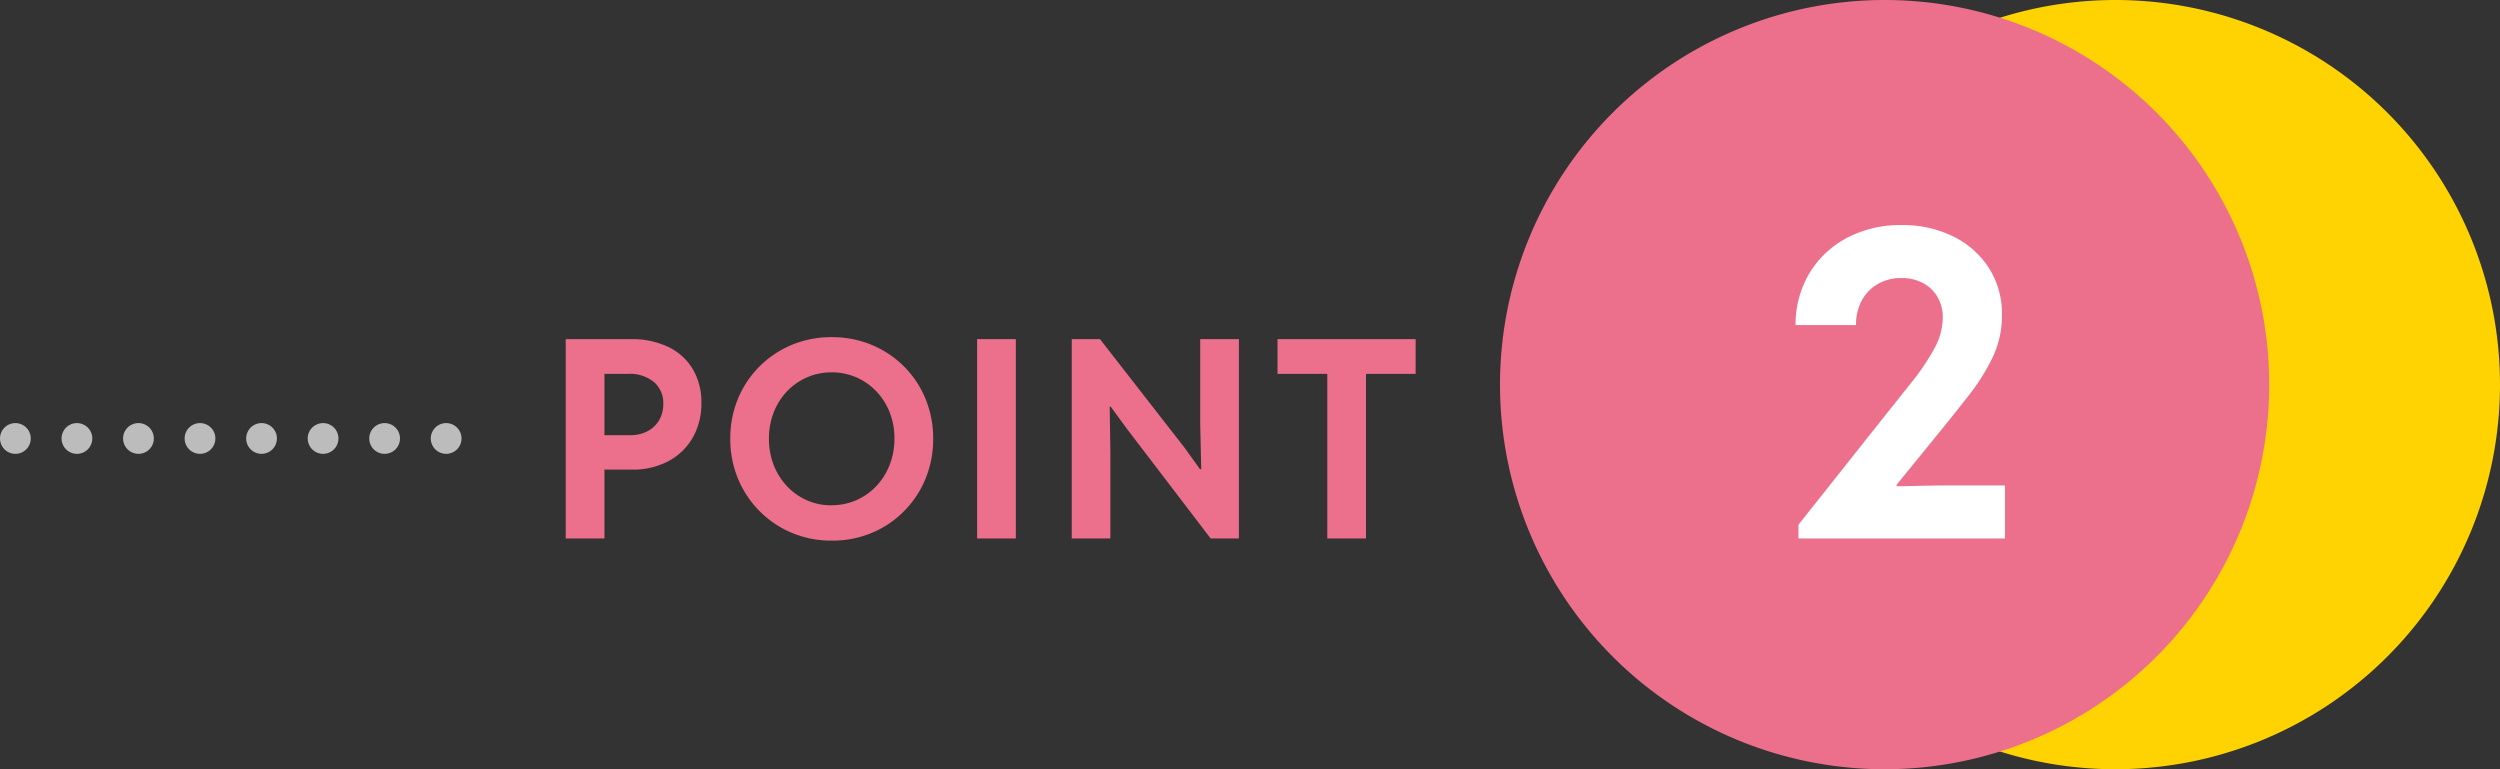
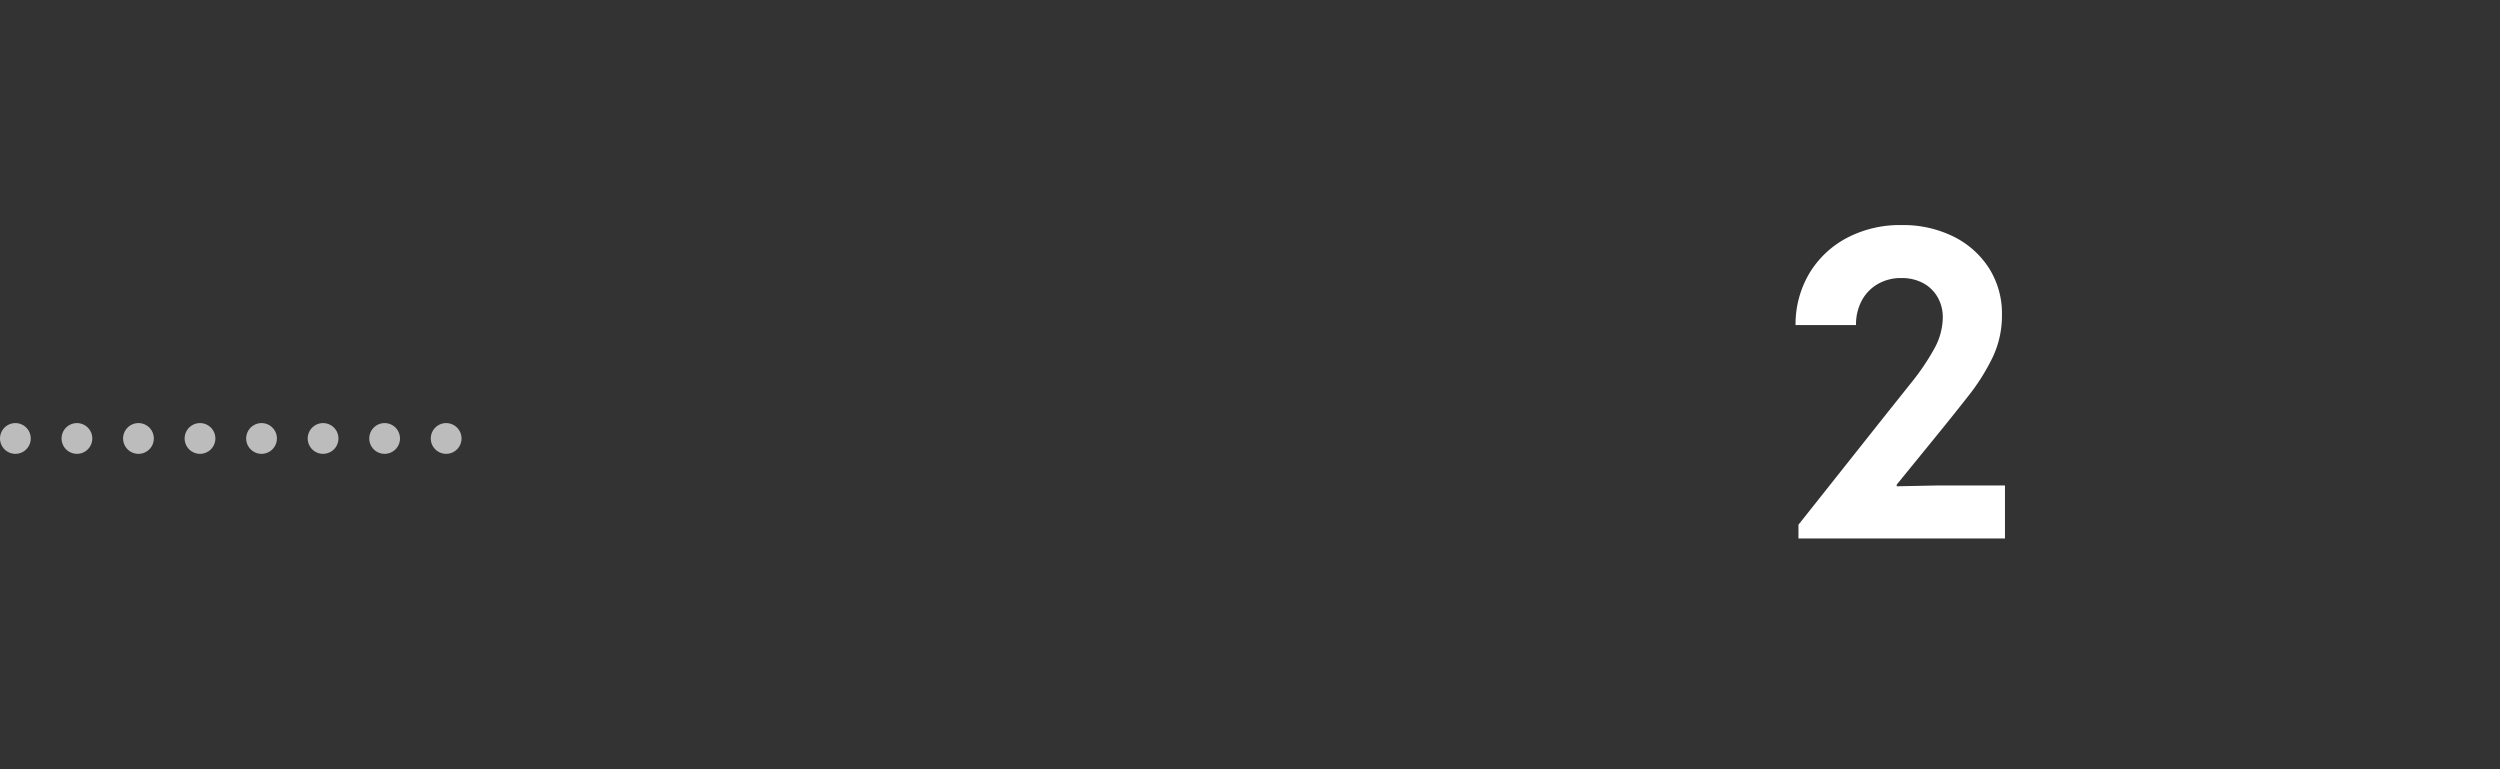
<svg xmlns="http://www.w3.org/2000/svg" width="162.5" height="50" viewBox="0 0 162.5 50">
  <rect x="0" y="0" width="162.5" height="50" fill="#333333" stroke="none" />
  <defs>
    <clipPath id="clip-path">
-       <rect id="長方形_6467" data-name="長方形 6467" width="65" height="50" transform="translate(0 0)" fill="#0a9554" />
-     </clipPath>
+       </clipPath>
  </defs>
  <g id="グループ_5481" data-name="グループ 5481" transform="translate(-144.5 -1718.763)">
-     <path id="パス_29854" data-name="パス 29854" d="M3.258-4.475V-6.711H5.439a2.41,2.41,0,0,0,1.149-.26,1.884,1.884,0,0,0,.756-.717,2.034,2.034,0,0,0,.269-1.049A1.786,1.786,0,0,0,7-10.173,2.48,2.48,0,0,0,5.334-10.7H3.258v-2.256H5.489a5.493,5.493,0,0,1,2.457.51A3.715,3.715,0,0,1,9.534-11a4.2,4.2,0,0,1,.556,2.191,4.445,4.445,0,0,1-.563,2.258A3.961,3.961,0,0,1,7.948-5.026a4.9,4.9,0,0,1-2.373.551ZM1.273,0V-12.955H3.789V0Zm17.3.141a6.647,6.647,0,0,1-2.589-.5,6.468,6.468,0,0,1-2.1-1.406,6.531,6.531,0,0,1-1.409-2.11,6.671,6.671,0,0,1-.506-2.609,6.653,6.653,0,0,1,.5-2.6,6.491,6.491,0,0,1,1.4-2.1,6.5,6.5,0,0,1,2.1-1.4,6.611,6.611,0,0,1,2.587-.5,6.652,6.652,0,0,1,2.6.5,6.483,6.483,0,0,1,2.1,1.4,6.422,6.422,0,0,1,1.4,2.1,6.741,6.741,0,0,1,.5,2.608,6.733,6.733,0,0,1-.5,2.6,6.476,6.476,0,0,1-1.4,2.108A6.43,6.43,0,0,1,21.167-.362,6.627,6.627,0,0,1,18.574.141Zm-.025-2.3a3.944,3.944,0,0,0,1.619-.332,3.992,3.992,0,0,0,1.3-.92,4.247,4.247,0,0,0,.863-1.377,4.625,4.625,0,0,0,.309-1.7A4.6,4.6,0,0,0,22.328-8.2a4.2,4.2,0,0,0-.871-1.368,3.979,3.979,0,0,0-1.3-.906,3.988,3.988,0,0,0-1.605-.323,3.929,3.929,0,0,0-1.592.323,3.974,3.974,0,0,0-1.3.906A4.215,4.215,0,0,0,14.794-8.2a4.6,4.6,0,0,0-.313,1.716,4.651,4.651,0,0,0,.309,1.708A4.237,4.237,0,0,0,15.651-3.4a3.975,3.975,0,0,0,1.293.917A3.9,3.9,0,0,0,18.549-2.155ZM28.013,0V-12.955h2.516V0Zm6.151,0V-12.955H36l5.485,7.042L42.5-4.5h.08L42.514-7.43v-5.526H45.03V0H43.192l-5.45-7.137L36.7-8.561h-.07l.045,2.99V0Zm16.61,0V-11.077H53.29V0ZM47.539-10.7v-2.256h8.977V-10.7Z" transform="translate(180 1753.763)" fill="#ec708b" />
    <path id="パス_29855" data-name="パス 29855" d="M0,0H31" transform="translate(145.5 1747.263)" fill="none" stroke="#bcbcbc" stroke-linecap="round" stroke-width="2" stroke-dasharray="0 4" />
    <g id="グループ_5136" data-name="グループ 5136" transform="translate(242 1718.763)">
      <g id="グループ_3435" data-name="グループ 3435" clip-path="url(#clip-path)">
        <path id="パス_6613" data-name="パス 6613" d="M40,0A25,25,0,1,1,15,25,25.012,25.012,0,0,1,40,0" fill="#ffd302" fill-rule="evenodd" />
-         <path id="パス_6614" data-name="パス 6614" d="M25,0A25,25,0,1,1,0,25,25.012,25.012,0,0,1,25,0" fill="#ec708b" fill-rule="evenodd" />
      </g>
    </g>
    <path id="パス_29856" data-name="パス 29856" d="M1.4,0V-.893l5.553-7q.926-1.157,1.8-2.257A15.1,15.1,0,0,0,10.208-12.3a4.274,4.274,0,0,0,.573-2.055,2.589,2.589,0,0,0-.339-1.333A2.383,2.383,0,0,0,9.5-16.6a2.921,2.921,0,0,0-1.407-.327,3,3,0,0,0-1.532.385,2.731,2.731,0,0,0-1.043,1.073,3.277,3.277,0,0,0-.377,1.6H1.211a6.49,6.49,0,0,1,.9-3.369,6.246,6.246,0,0,1,2.44-2.3,7.4,7.4,0,0,1,3.555-.833,7.382,7.382,0,0,1,3.358.741,5.765,5.765,0,0,1,2.319,2.057,5.512,5.512,0,0,1,.844,3.043,6.307,6.307,0,0,1-.6,2.747,13.6,13.6,0,0,1-1.594,2.532q-.99,1.263-2.169,2.709L7.787-3.5v.109l2.748-.055h4.288V0Z" transform="translate(260 1753.763)" fill="#fff" />
  </g>
</svg>